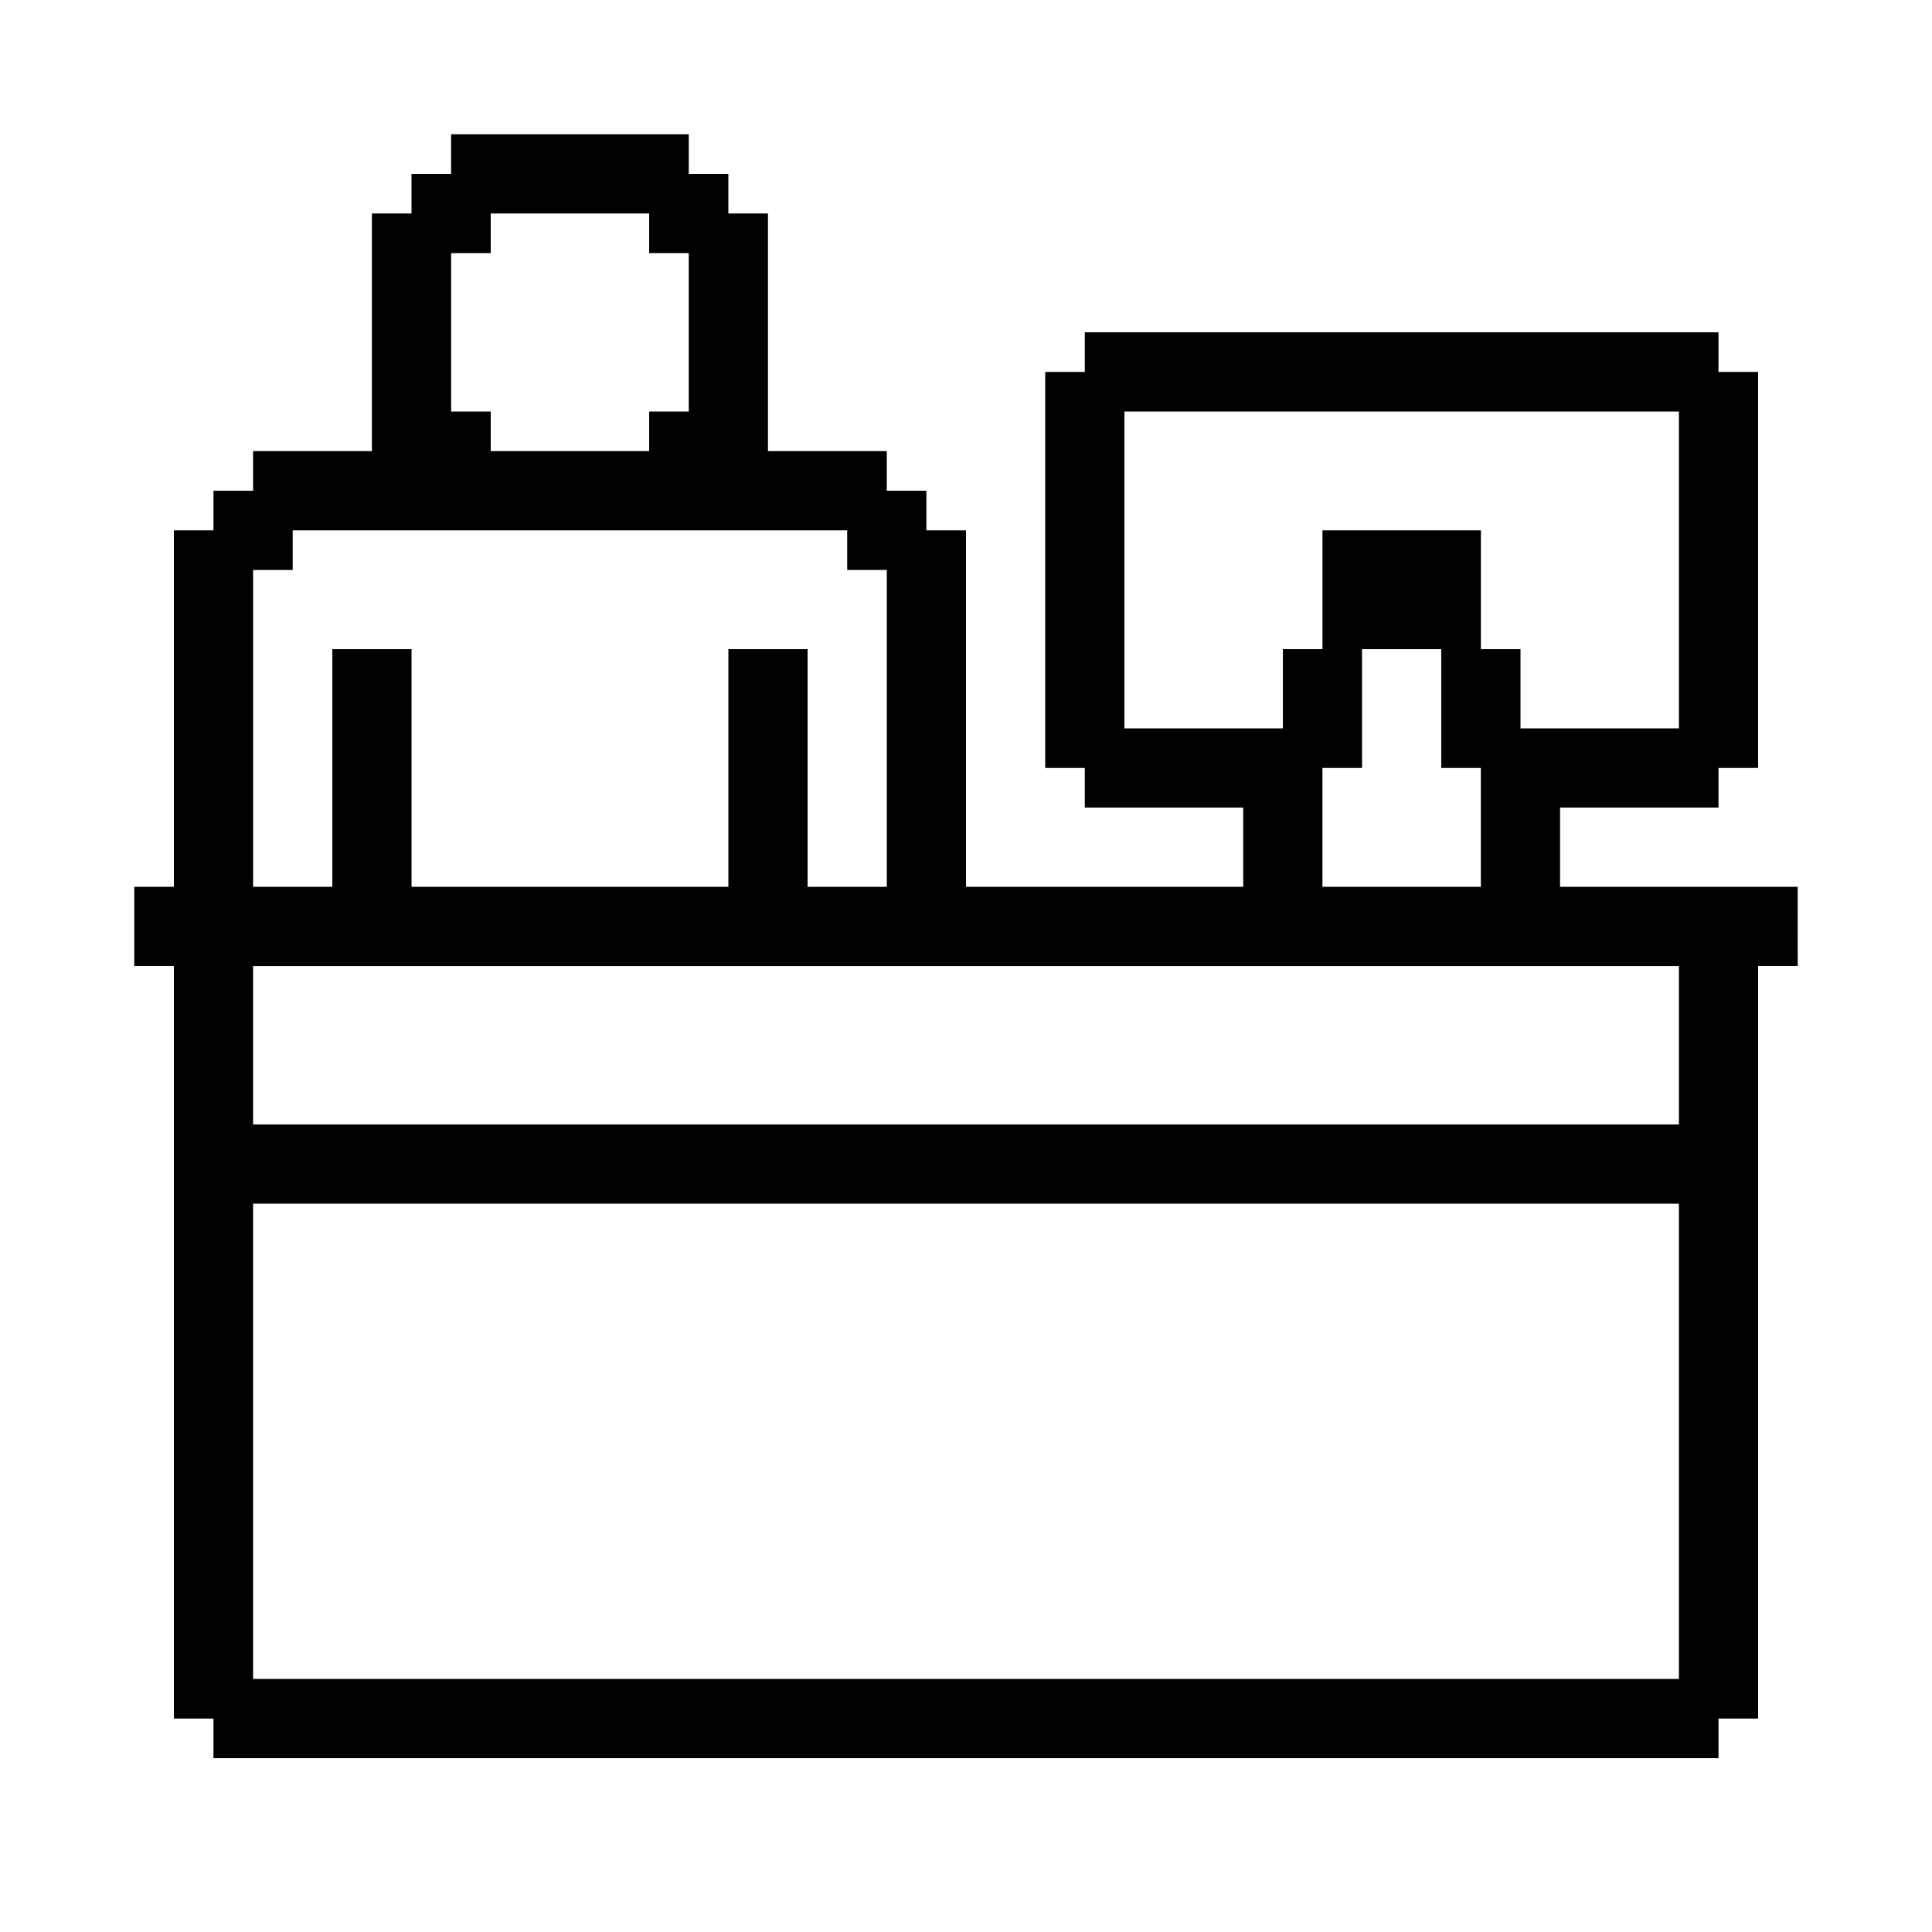
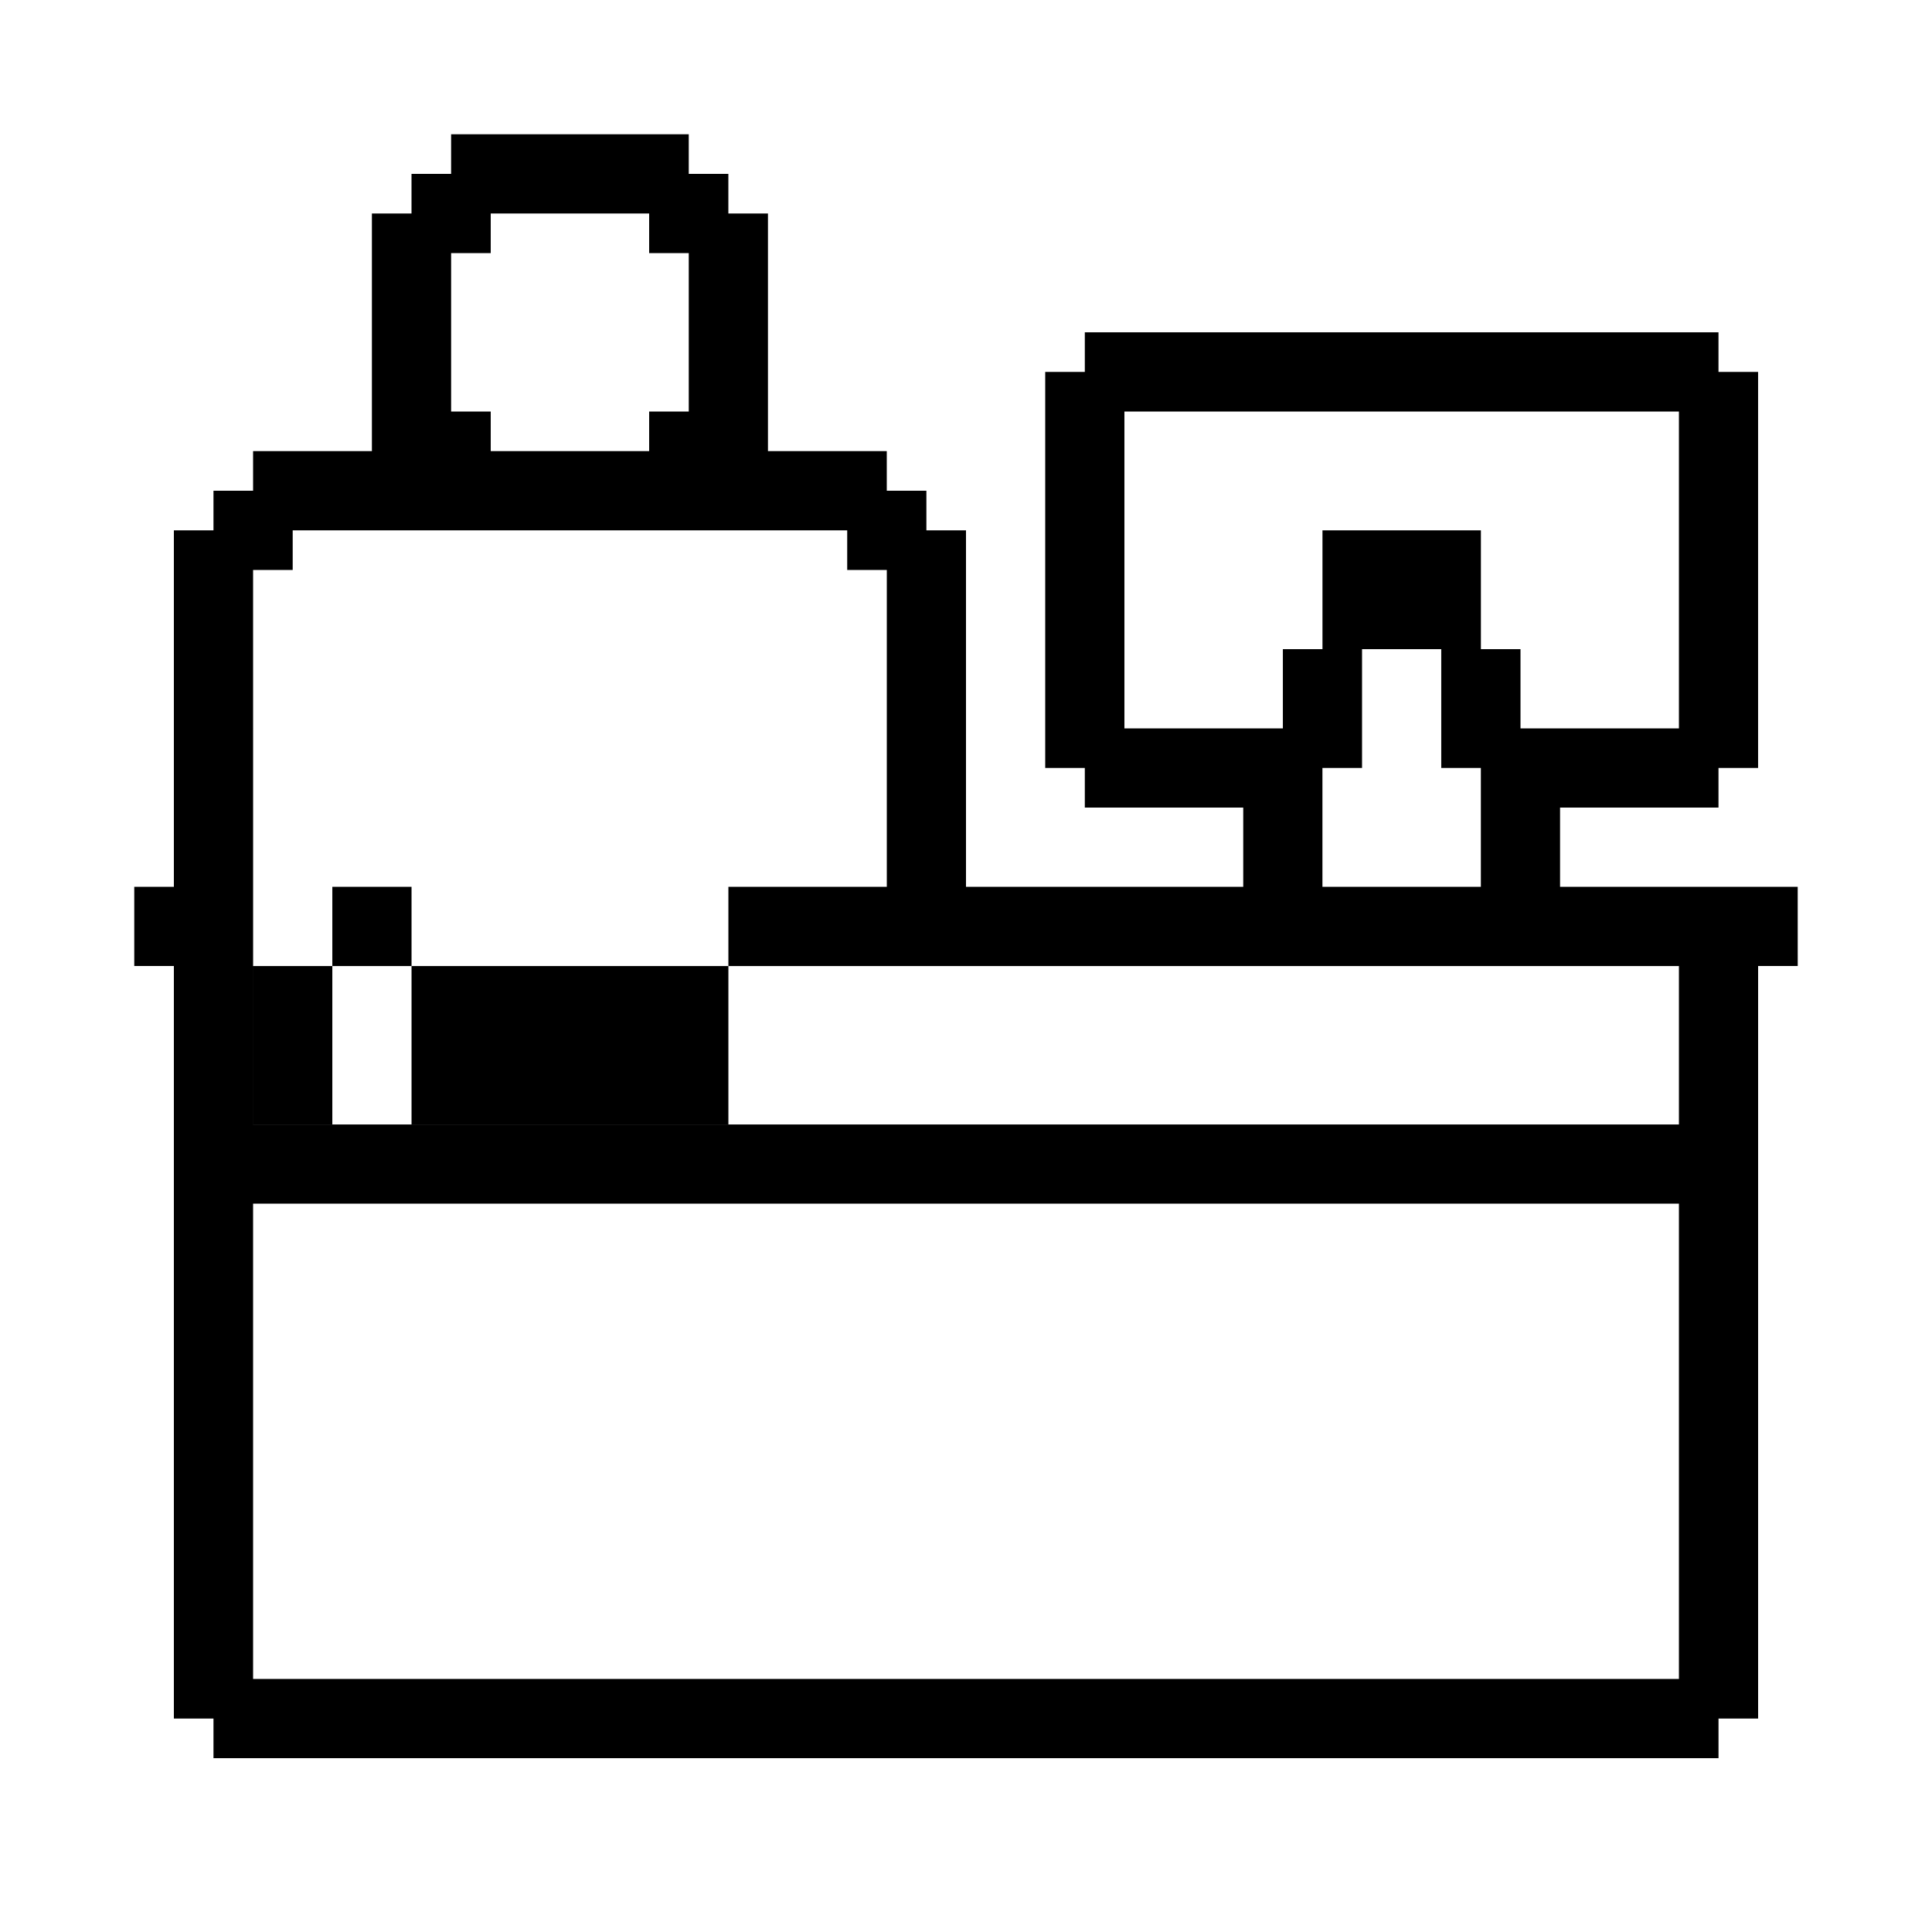
<svg xmlns="http://www.w3.org/2000/svg" fill="#000000" width="800px" height="800px" version="1.1" viewBox="144 144 512 512">
-   <path d="m620.41 379.01h-62.977v-20.992h41.984v-10.496h10.496v-104.96h-10.496v-10.496h-167.93v10.496h-10.496v104.96h10.496v10.496h41.984v20.992h-73.473v-94.465h-10.496v-10.496h-10.496v-10.496h-31.488v-62.977h-10.496v-10.496h-10.496v-10.496h-62.977v10.496h-10.496v10.496h-10.496v62.977h-31.488v10.496h-10.496v10.496h-10.496v94.465h-10.496v20.992h10.496v199.43h10.496v10.496h398.85v-10.496h10.496v-199.43h10.496zm-125.95-31.488h10.496v-31.488h20.992v31.488h10.496v31.488h-41.984zm-52.477-10.496v-83.969h146.95v83.969h-41.984v-20.992h-10.496v-31.488h-41.984v31.488h-10.496v20.992zm-178.43-125.95h10.496v-10.496h41.984v10.496h10.496v41.984h-10.496v10.496h-41.984v-10.496h-10.496v-41.984zm-52.48 83.969h10.496v-10.496h146.95v10.496h10.496v83.969h-20.992v-62.977h-20.992v62.977h-83.969v-62.977h-20.992v62.977h-20.992v-83.969zm0 167.94h377.86v125.95l-377.86-0.004v-125.95zm377.86-20.992h-377.86v-41.984h377.86z" />
+   <path d="m620.41 379.01h-62.977v-20.992h41.984v-10.496h10.496v-104.96h-10.496v-10.496h-167.93v10.496h-10.496v104.96h10.496v10.496h41.984v20.992h-73.473v-94.465h-10.496v-10.496h-10.496v-10.496h-31.488v-62.977h-10.496v-10.496h-10.496v-10.496h-62.977v10.496h-10.496v10.496h-10.496v62.977h-31.488v10.496h-10.496v10.496h-10.496v94.465h-10.496v20.992h10.496v199.43h10.496v10.496h398.85v-10.496h10.496v-199.43h10.496zm-125.95-31.488h10.496v-31.488h20.992v31.488h10.496v31.488h-41.984zm-52.477-10.496v-83.969h146.95v83.969h-41.984v-20.992h-10.496v-31.488h-41.984v31.488h-10.496v20.992zm-178.43-125.95h10.496v-10.496h41.984v10.496h10.496v41.984h-10.496v10.496h-41.984v-10.496h-10.496v-41.984zm-52.48 83.969h10.496v-10.496h146.95v10.496h10.496v83.969h-20.992h-20.992v62.977h-83.969v-62.977h-20.992v62.977h-20.992v-83.969zm0 167.94h377.86v125.95l-377.86-0.004v-125.95zm377.86-20.992h-377.86v-41.984h377.86z" />
</svg>